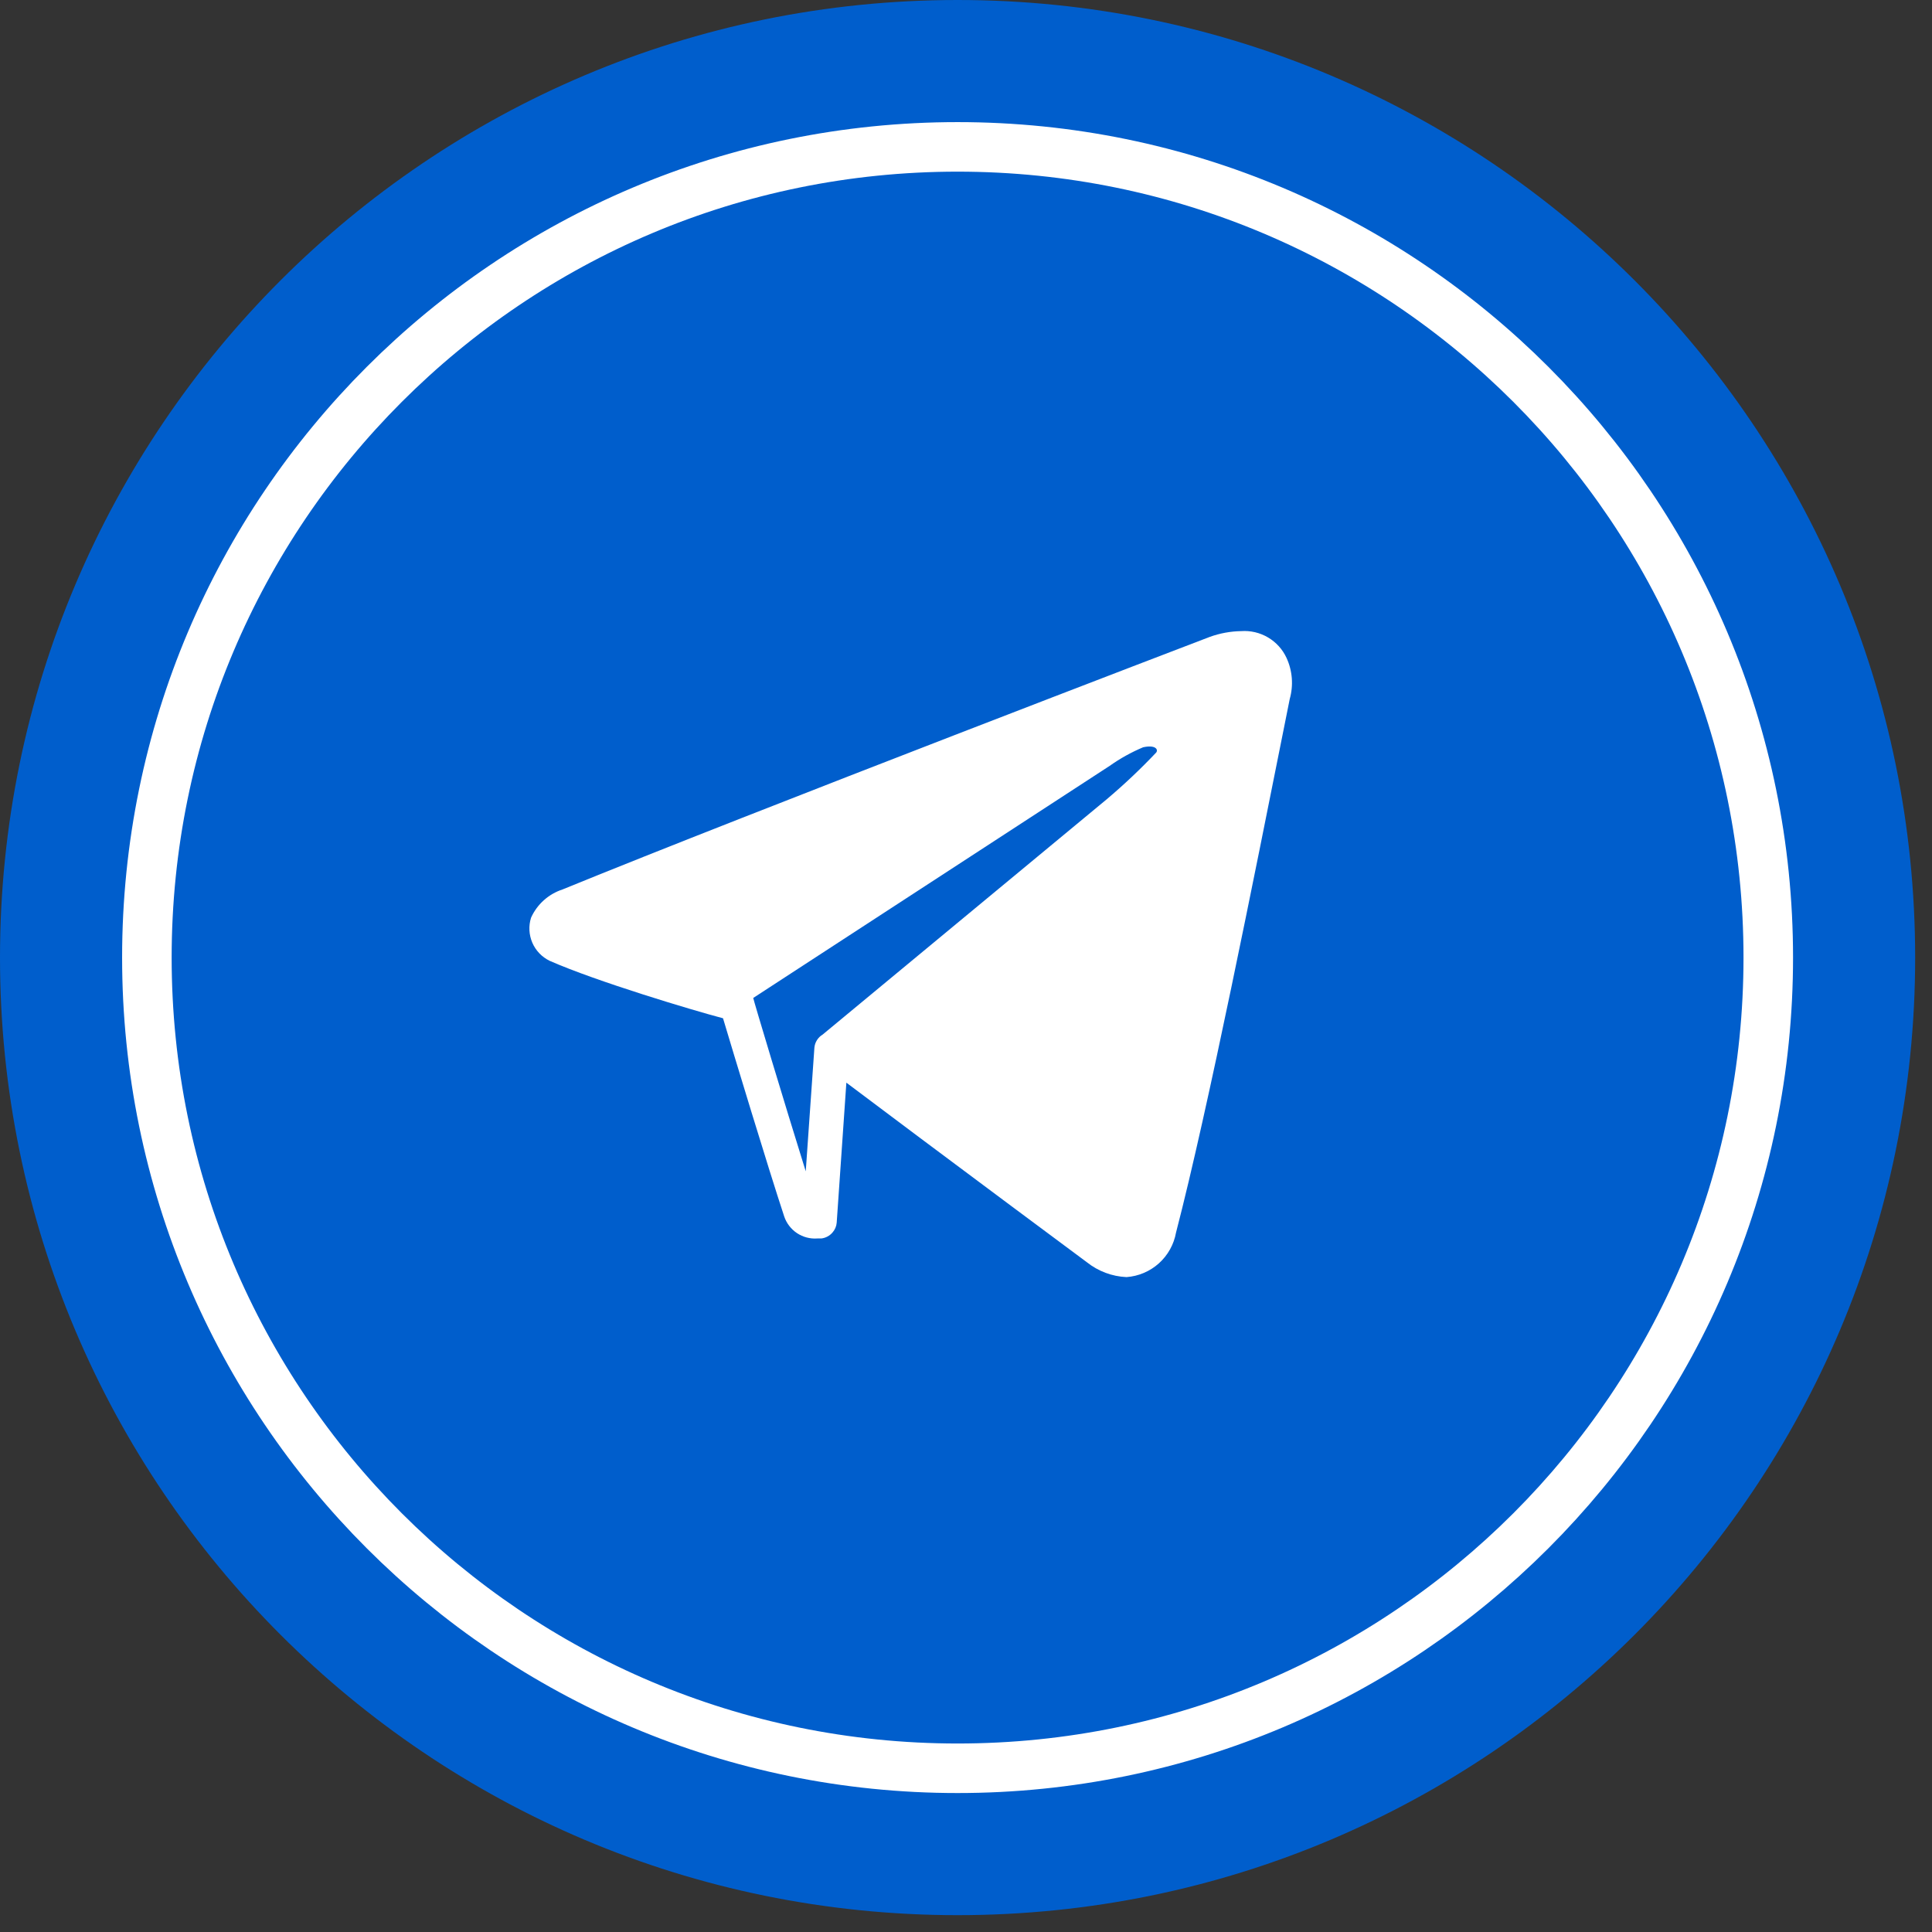
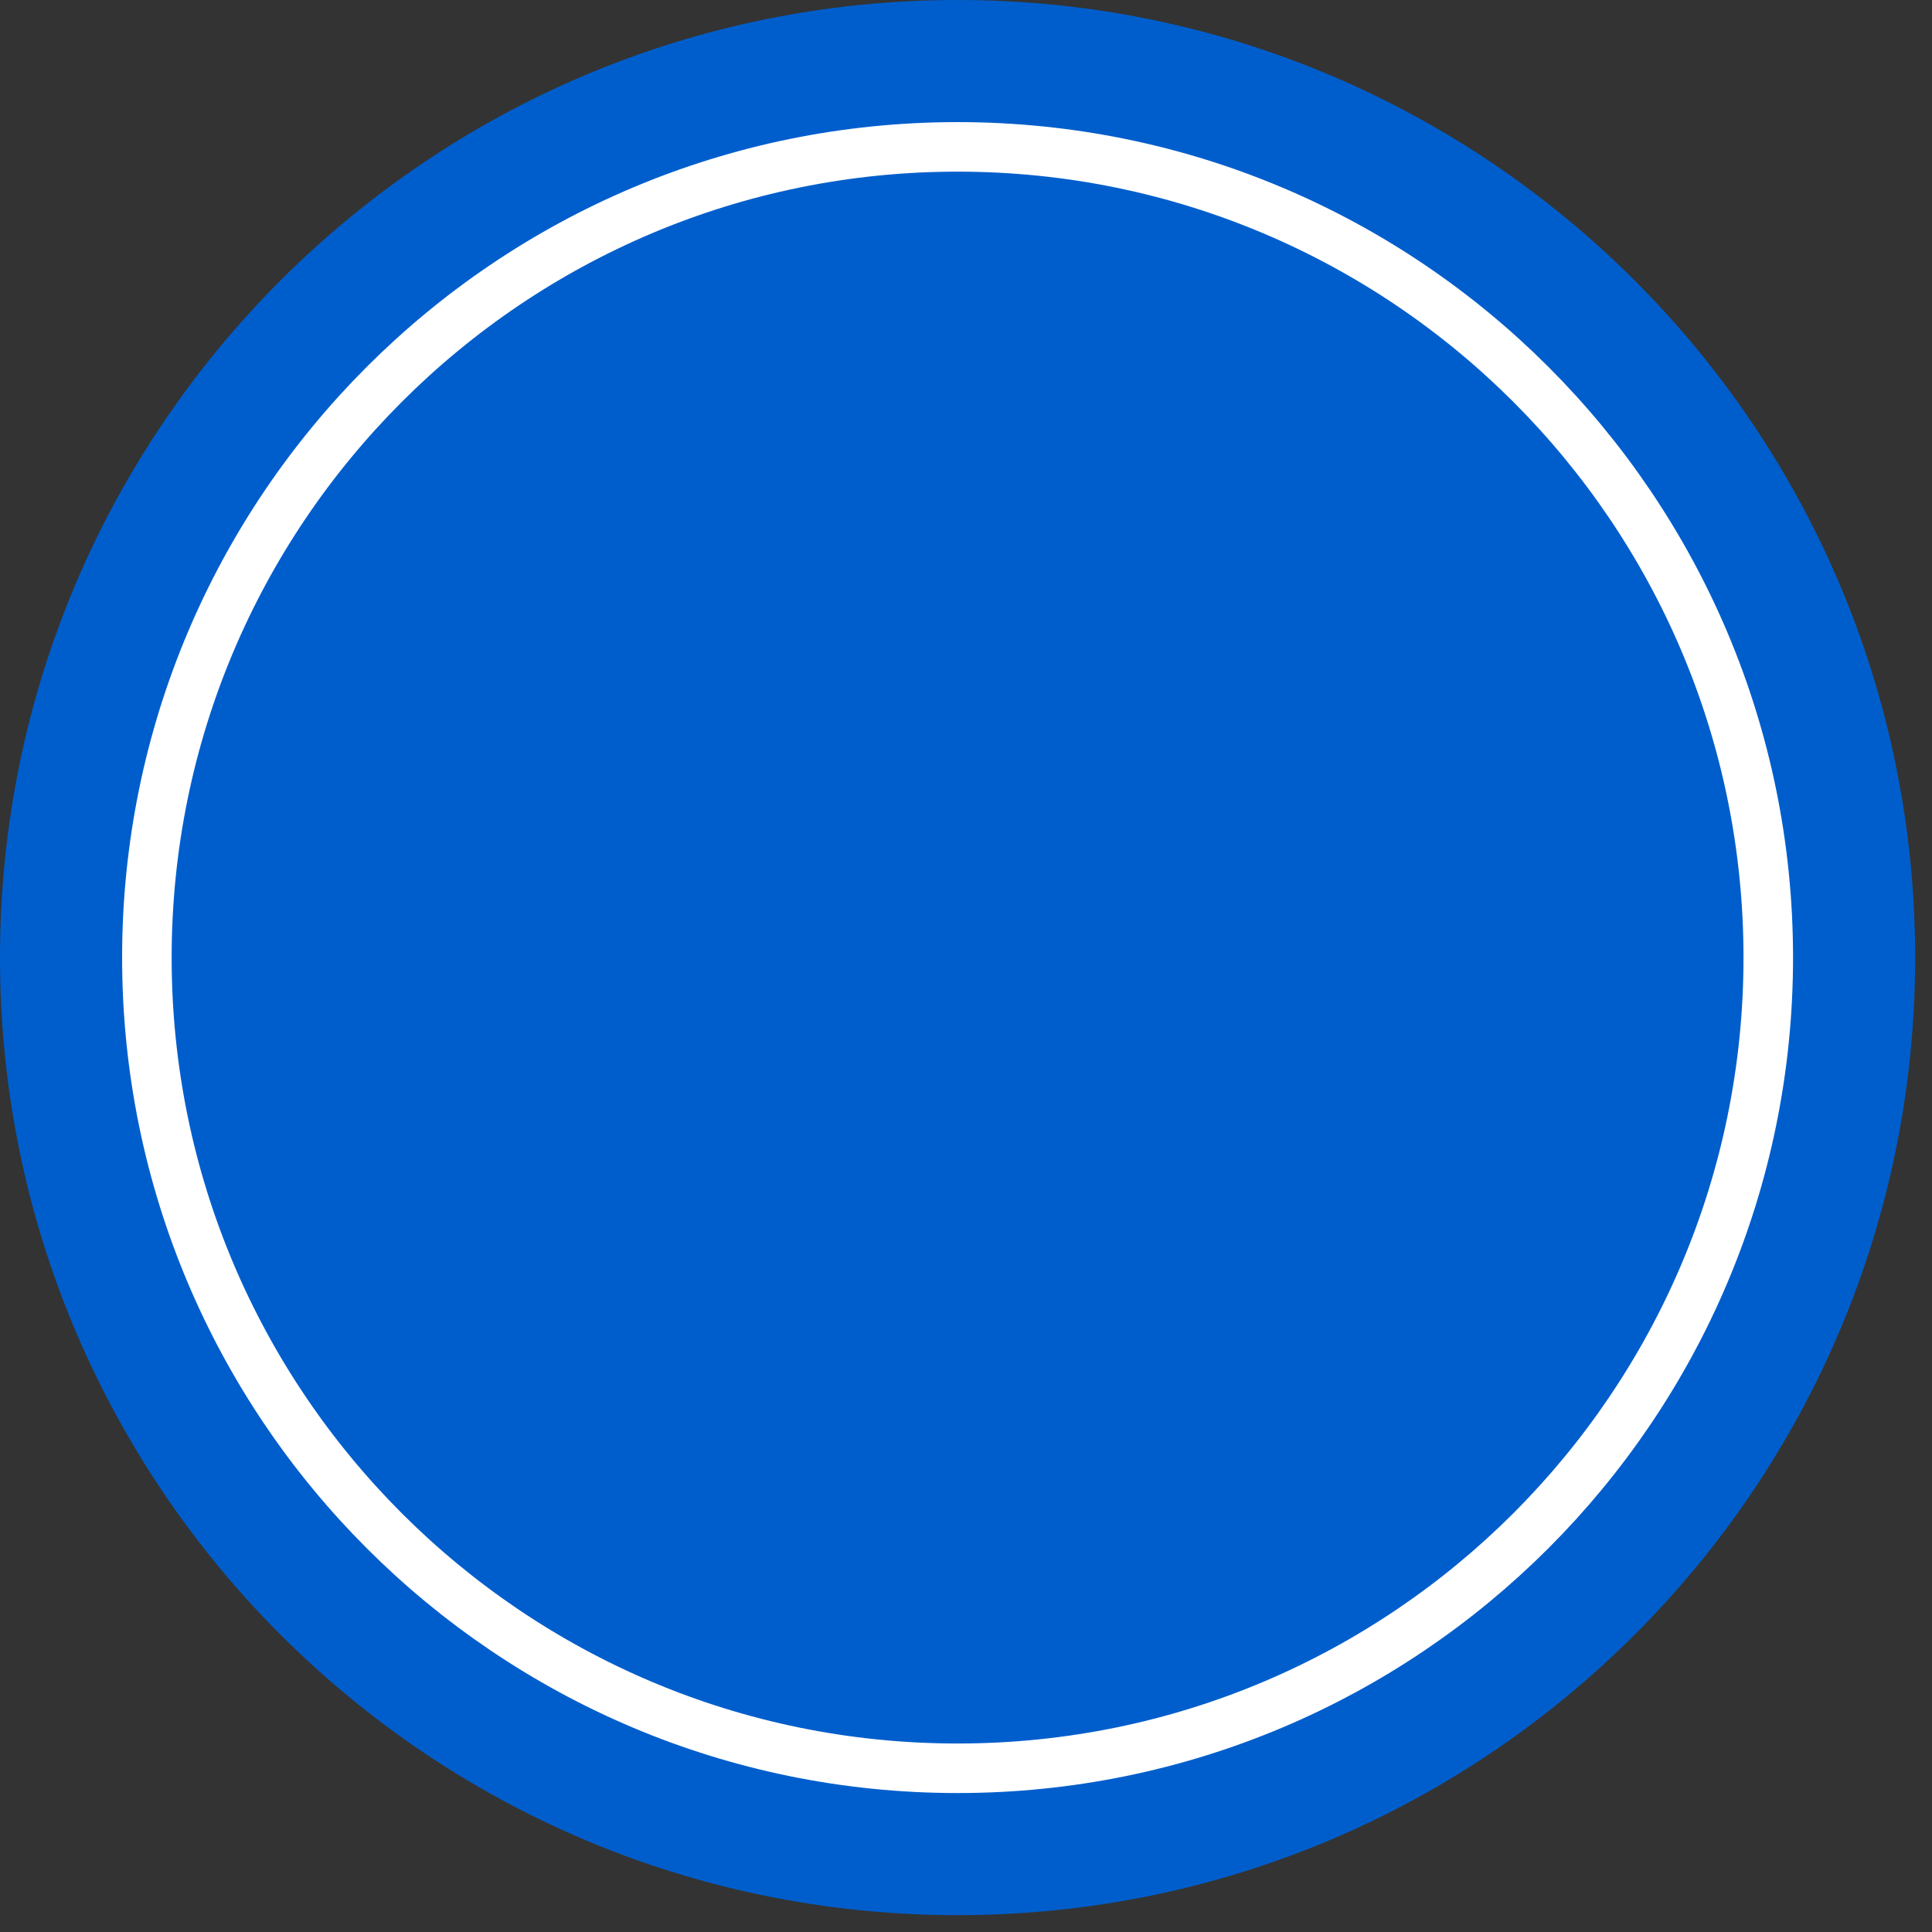
<svg xmlns="http://www.w3.org/2000/svg" width="78" height="78" viewBox="0 0 78 78" fill="none">
  <rect x="0" y="0" width="78" height="78" fill="#333333" stroke="none" />
  <g clip-path="url(#clip0_40_26)">
    <path d="M38.66 77.32C60.011 77.32 77.32 60.011 77.32 38.66C77.32 17.309 60.011 0 38.66 0C17.309 0 0 17.309 0 38.66C0 60.011 17.309 77.32 38.66 77.32Z" fill="#005ECC" />
    <path d="M38.66 71.39C56.736 71.39 71.39 56.736 71.39 38.66C71.39 20.584 56.736 5.93 38.66 5.93C20.584 5.93 5.93 20.584 5.93 38.66C5.93 56.736 20.584 71.39 38.66 71.39Z" fill="#005ECC" stroke="white" stroke-width="2" stroke-miterlimit="10" />
-     <path d="M51.94 26.56C51.781 26.215 51.52 25.928 51.193 25.735C50.866 25.542 50.489 25.453 50.11 25.48C49.68 25.487 49.255 25.565 48.85 25.71C48.66 25.78 30.26 32.82 22.71 35.91C22.431 36.001 22.173 36.15 21.955 36.346C21.736 36.542 21.561 36.782 21.44 37.05C21.335 37.382 21.354 37.74 21.491 38.059C21.629 38.379 21.877 38.638 22.19 38.79C24.07 39.62 27.97 40.79 29.19 41.11C29.59 42.45 31 47.11 31.66 49.11C31.753 49.386 31.935 49.624 32.177 49.785C32.42 49.946 32.709 50.022 33 50H33.16C33.335 49.979 33.495 49.894 33.61 49.76C33.709 49.649 33.769 49.508 33.78 49.36L34.17 43.71L37.17 45.96C39.52 47.72 42.32 49.8 43.88 50.96C44.337 51.324 44.897 51.534 45.48 51.56C45.966 51.525 46.427 51.329 46.789 51.003C47.151 50.677 47.394 50.24 47.48 49.76C48.78 44.76 50.68 35.17 51.82 29.47L52.07 28.22C52.226 27.669 52.18 27.08 51.94 26.56ZM32.88 42.29L32.53 47.29C31.68 44.57 30.42 40.38 30.41 40.29L44.8 30.92C45.221 30.622 45.674 30.37 46.15 30.17C46.65 30.06 46.77 30.26 46.68 30.38C46.049 31.047 45.381 31.678 44.68 32.27L33.21 41.77C33.118 41.825 33.041 41.901 32.984 41.991C32.926 42.081 32.891 42.184 32.88 42.29Z" fill="white" />
  </g>
  <defs>
    <clipPath id="clip0_40_26">
      <rect width="77.32" height="77.32" fill="white" />
    </clipPath>
  </defs>
</svg>